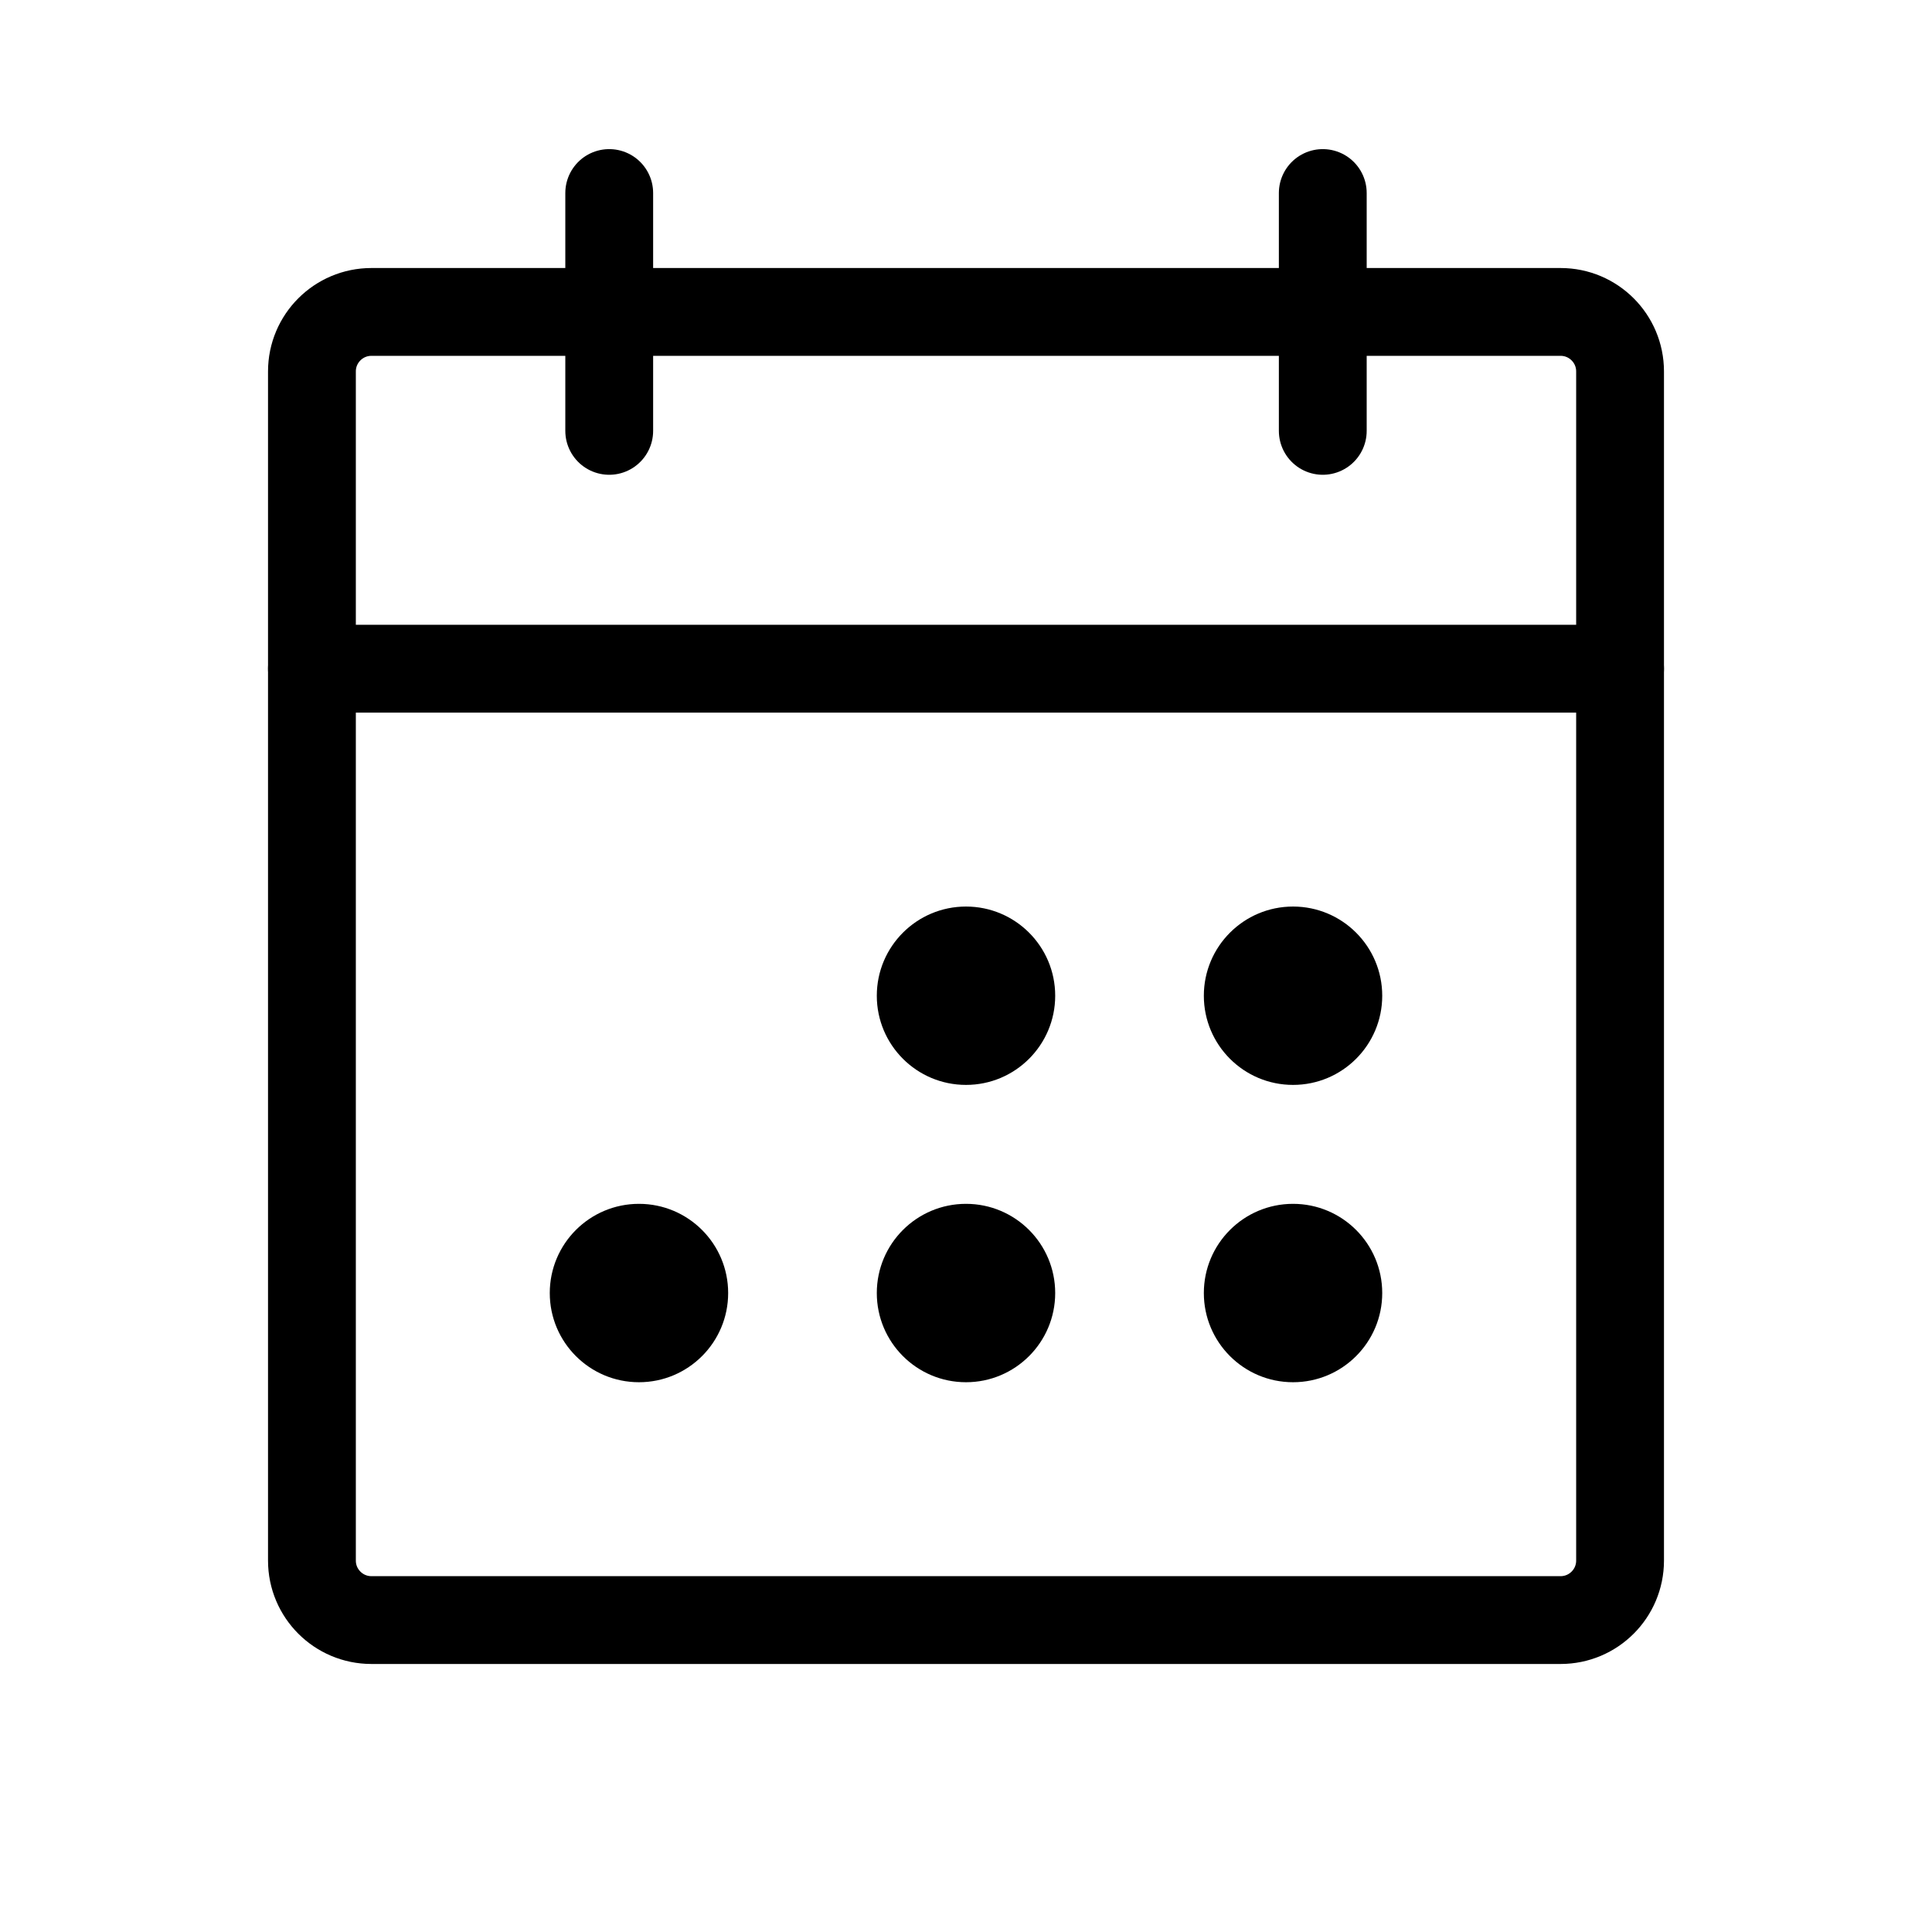
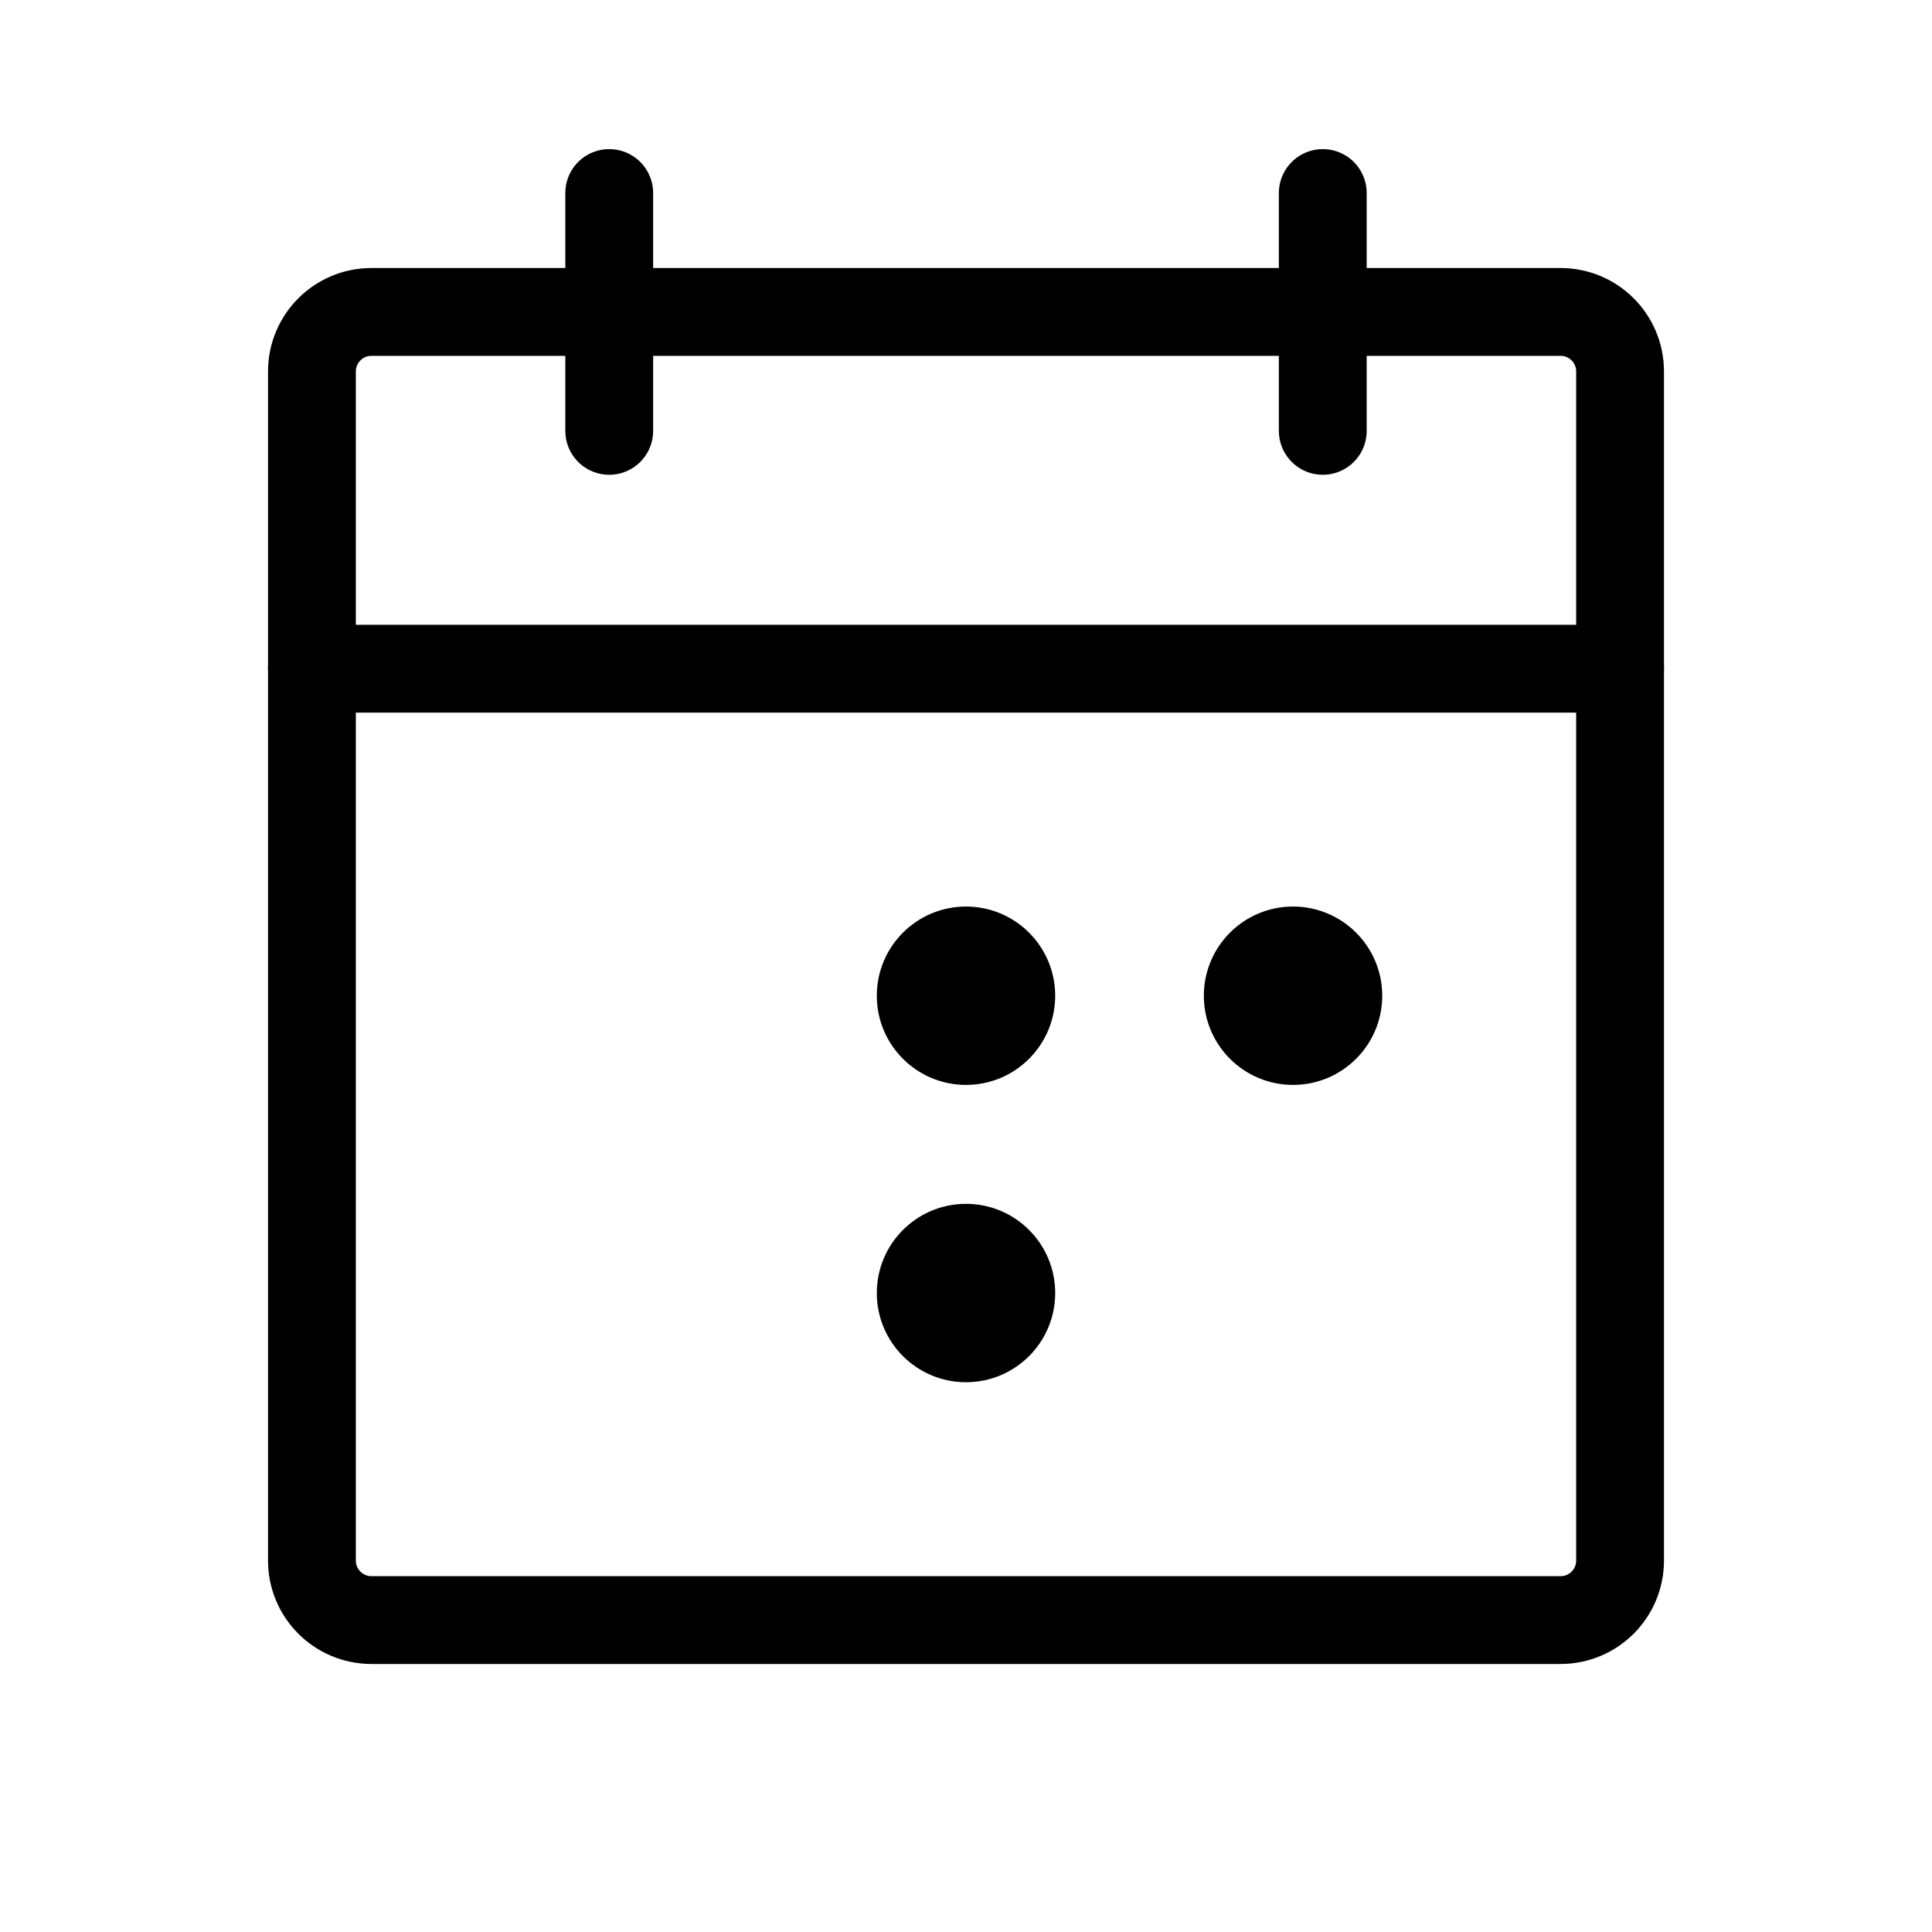
<svg xmlns="http://www.w3.org/2000/svg" width="66" height="66" viewBox="0 0 66 66" fill="none">
  <g clip-path="url(#clip0_6776_1642)">
    <path d="M53.312 10.656H12.688C11.566 10.656 10.656 11.566 10.656 12.688V53.312C10.656 54.434 11.566 55.344 12.688 55.344H53.312C54.434 55.344 55.344 54.434 55.344 53.312V12.688C55.344 11.566 54.434 10.656 53.312 10.656Z" stroke="black" stroke-width="3" stroke-linecap="round" stroke-linejoin="round" />
    <path d="M45.188 6.594V14.719" stroke="black" stroke-width="3" stroke-linecap="round" stroke-linejoin="round" />
    <path d="M20.812 6.594V14.719" stroke="black" stroke-width="3" stroke-linecap="round" stroke-linejoin="round" />
    <path d="M10.656 22.844H55.344" stroke="black" stroke-width="3" stroke-linecap="round" stroke-linejoin="round" />
    <path d="M33 37.062C34.683 37.062 36.047 35.698 36.047 34.016C36.047 32.333 34.683 30.969 33 30.969C31.317 30.969 29.953 32.333 29.953 34.016C29.953 35.698 31.317 37.062 33 37.062Z" fill="black" />
    <path d="M44.172 37.062C45.855 37.062 47.219 35.698 47.219 34.016C47.219 32.333 45.855 30.969 44.172 30.969C42.489 30.969 41.125 32.333 41.125 34.016C41.125 35.698 42.489 37.062 44.172 37.062Z" fill="black" />
-     <path d="M21.828 47.219C23.511 47.219 24.875 45.855 24.875 44.172C24.875 42.489 23.511 41.125 21.828 41.125C20.145 41.125 18.781 42.489 18.781 44.172C18.781 45.855 20.145 47.219 21.828 47.219Z" fill="black" />
-     <path d="M33 47.219C34.683 47.219 36.047 45.855 36.047 44.172C36.047 42.489 34.683 41.125 33 41.125C31.317 41.125 29.953 42.489 29.953 44.172C29.953 45.855 31.317 47.219 33 47.219Z" fill="black" />
-     <path d="M44.172 47.219C45.855 47.219 47.219 45.855 47.219 44.172C47.219 42.489 45.855 41.125 44.172 41.125C42.489 41.125 41.125 42.489 41.125 44.172C41.125 45.855 42.489 47.219 44.172 47.219Z" fill="black" />
+     <path d="M33 47.219C34.683 47.219 36.047 45.855 36.047 44.172C36.047 42.489 34.683 41.125 33 41.125C31.317 41.125 29.953 42.489 29.953 44.172C29.953 45.855 31.317 47.219 33 47.219" fill="black" />
  </g>
  <defs>
    <clipPath id="clip0_6776_1642">
      <rect width="65" height="65" fill="white" transform="translate(0.5 0.5)" />
    </clipPath>
  </defs>
</svg>